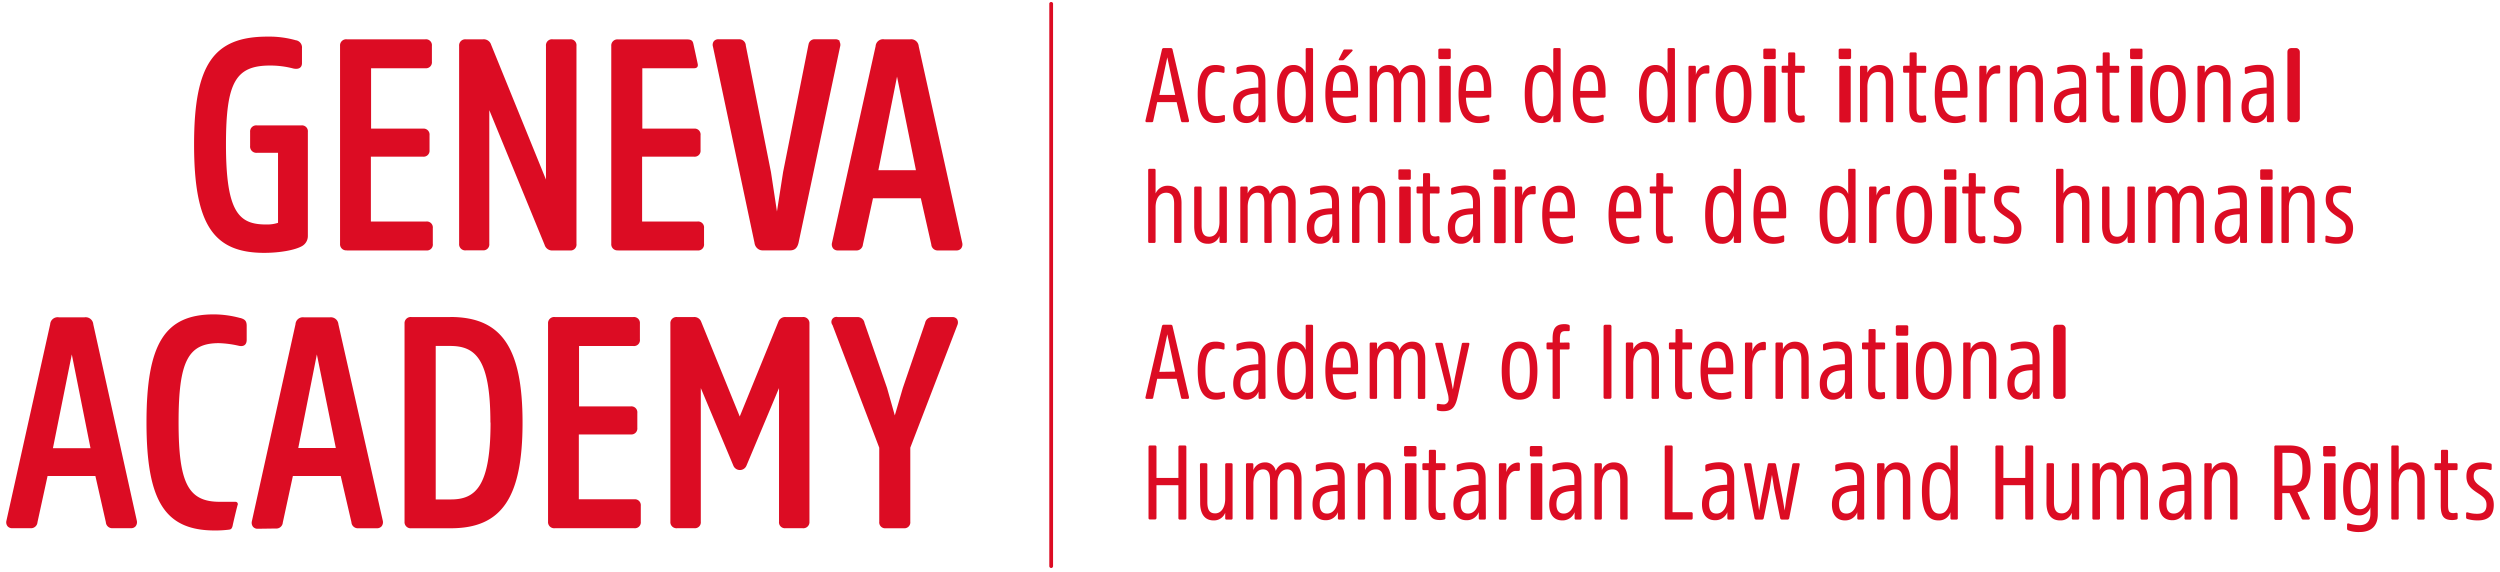
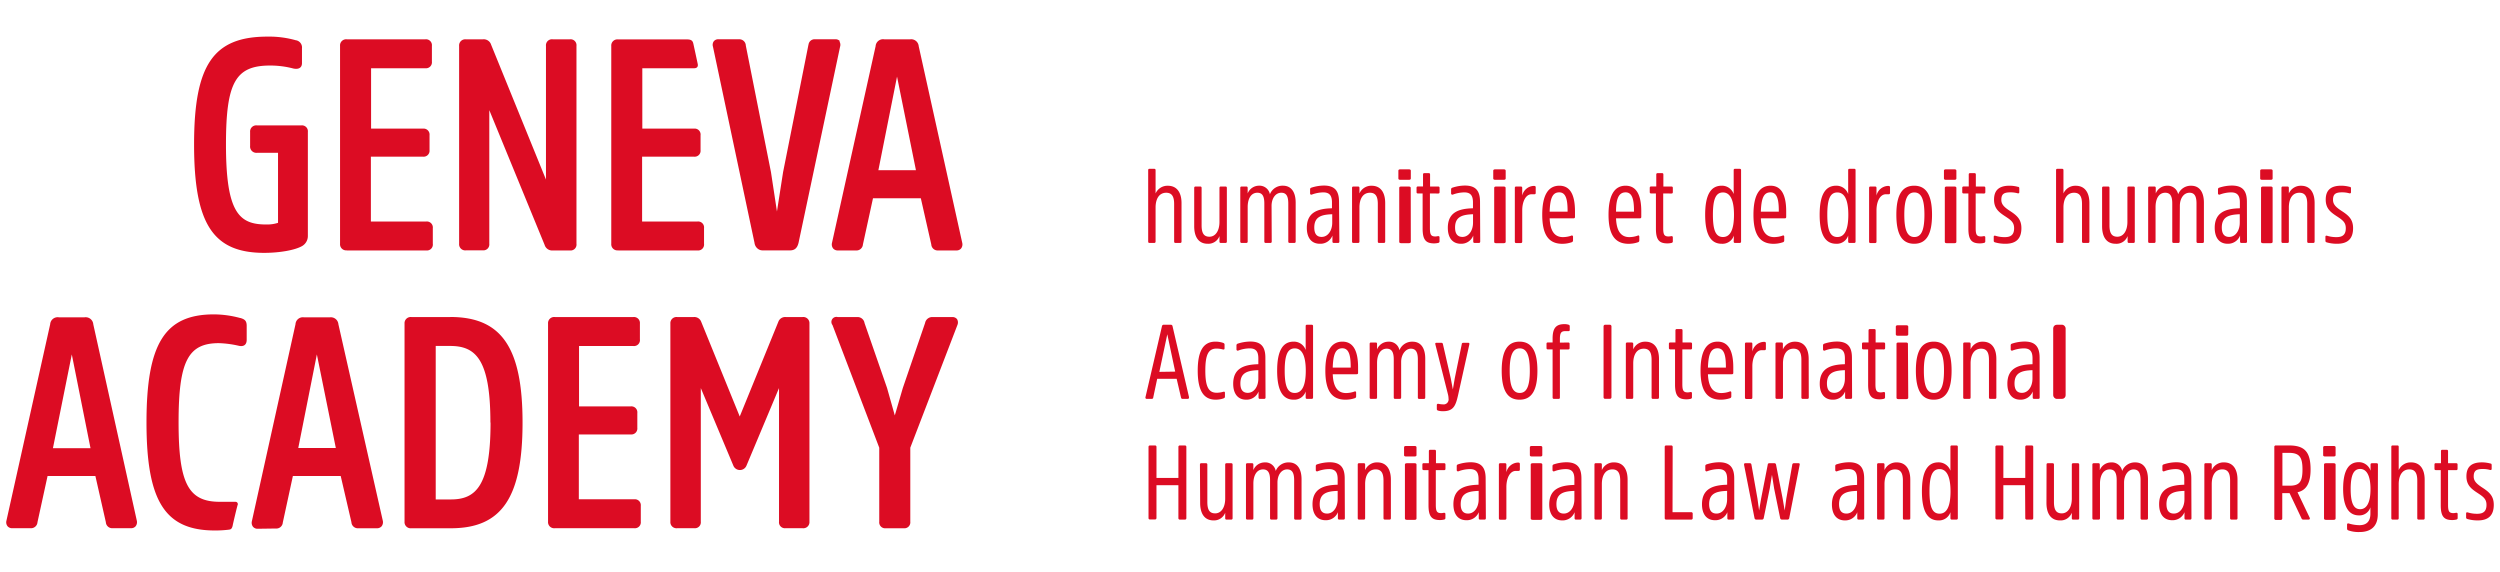
<svg xmlns="http://www.w3.org/2000/svg" width="201" height="46" viewBox="0 0 201 46">
  <g transform="translate(.5 .161)" fill="#DC0C23" fill-rule="nonzero">
-     <path d="M84.013 45.506a.154.154 0 0 1-.15-.154V.18a.154.154 0 1 1 .303 0v45.173a.154.154 0 0 1-.153.154M93.606 3.705a.146.146 0 0 1 .17.134l1.322 5.69c0 .085-.024.137-.11.137h-.404c-.085 0-.117-.044-.133-.121l-.348-1.492h-1.565l-.316 1.492c0 .077-.048.121-.133.121h-.384c-.085 0-.126-.052-.11-.137l1.323-5.69a.146.146 0 0 1 .17-.134h.518zm.38 3.77-.635-3.026-.64 3.025h1.275zM97.221 5.064c.205-.001.408.03.603.093.093.032.13.069.13.154v.295c0 .077-.053.109-.138.085a1.93 1.93 0 0 0-.51-.069c-.663 0-.898.518-.898 1.775 0 1.258.247 1.776.914 1.776a1.97 1.97 0 0 0 .53-.077c.085-.024.133 0 .133.085v.3c0 .08-.032.116-.125.149-.2.068-.411.102-.623.1-.982 0-1.44-.751-1.44-2.333 0-1.58.45-2.333 1.424-2.333M101.25 9.545c0 .085-.037.121-.122.121h-.324c-.085 0-.117-.036-.117-.121v-.473c-.157.41-.557.674-.995.659-.667 0-1.043-.481-1.043-1.282 0-1.238.865-1.545 2.022-1.57v-.468c0-.542-.186-.81-.696-.81-.317.005-.63.065-.926.179a.101.101 0 0 1-.137-.093v-.324a.138.138 0 0 1 .1-.141 3.349 3.349 0 0 1 1.012-.17c.885 0 1.213.44 1.213 1.306l.012 3.187zm-.58-2.188c-.832.032-1.443.178-1.443 1.068 0 .469.17.756.595.756.51 0 .849-.518.849-1.145v-.679zM104.476 9.072a.963.963 0 0 1-.97.659c-.882 0-1.323-.752-1.323-2.334 0-1.58.441-2.333 1.323-2.333a.999.999 0 0 1 .97.671V3.822c0-.085.033-.117.118-.117h.356c.084 0 .12.032.12.117v5.723c0 .085-.036.121-.12.121h-.356c-.085 0-.118-.036-.118-.121v-.473zm-.877-3.466c-.575 0-.81.534-.81 1.791 0 1.258.231 1.792.81 1.792.578 0 .885-.57.885-1.792 0-1.22-.323-1.791-.885-1.791M108.4 9.072c.068-.029.133 0 .133.1v.288a.146.146 0 0 1-.118.154 2.346 2.346 0 0 1-.74.117c-1.136 0-1.617-.773-1.617-2.334 0-1.56.469-2.333 1.375-2.333s1.257.809 1.257 2.062v.441c0 .093-.04.118-.137.118h-1.9c.044 1.03.404 1.512 1.07 1.512.235-.002.468-.045.688-.125m-1.759-1.921h1.444v-.057c0-.91-.138-1.496-.671-1.496-.534 0-.74.465-.773 1.553m.833-3.236c.033-.068.057-.1.146-.1h.534a.077.077 0 0 1 .056.137l-.63.659a.174.174 0 0 1-.15.077h-.23c-.07 0-.094-.049-.07-.101l.344-.672zM112.152 9.545c0 .085-.032.121-.117.121h-.36c-.085 0-.117-.036-.117-.121v-3.05c0-.541-.138-.865-.562-.865-.51 0-.78.477-.78 1.149v2.766c0 .085-.033.121-.118.121h-.356c-.085 0-.121-.036-.121-.121V5.25c0-.085.036-.121.12-.121h.357c.085 0 .117.036.117.12v.438a.983.983 0 0 1 .918-.62.841.841 0 0 1 .882.688c.17-.429.593-.704 1.055-.687.696 0 1.02.558 1.02 1.359v3.122c0 .085-.037.121-.122.121h-.356c-.085 0-.117-.036-.117-.121V6.496c0-.542-.138-.866-.562-.866-.425 0-.78.477-.78 1.056v2.859zM116.14 4.473c0 .085-.055.118-.187.118h-.625c-.13 0-.187-.033-.187-.118v-.606c0-.085.056-.122.187-.122h.625c.132 0 .188.037.188.122v.606zm0 5.092c0 .085-.055.121-.187.121h-.55c-.13 0-.18-.036-.18-.12V5.25c0-.085.05-.121.18-.121h.55c.132 0 .188.036.188.12v4.316zM119.108 9.072a.097.097 0 0 1 .138.1v.288a.15.15 0 0 1-.122.154c-.238.08-.488.12-.74.12-1.136 0-1.617-.776-1.617-2.337 0-1.56.469-2.333 1.375-2.333s1.257.809 1.257 2.062v.441c0 .093-.04.122-.133.122h-1.905c.045 1.027.405 1.508 1.072 1.508.235-.002.467-.044.687-.125m-1.759-1.921h1.444v-.057c0-.91-.134-1.496-.671-1.496-.538 0-.736.465-.773 1.553M124.382 9.072a.958.958 0 0 1-.967.659c-.885 0-1.326-.752-1.326-2.334 0-1.58.44-2.333 1.326-2.333a.995.995 0 0 1 .967.671V3.822c0-.085.032-.117.117-.117h.36c.085 0 .117.032.117.117v5.723c0 .085-.032.121-.117.121h-.36c-.085 0-.117-.036-.117-.121v-.473zm-.874-3.466c-.578 0-.809.534-.809 1.791 0 1.258.231 1.792.81 1.792.578 0 .88-.57.88-1.792 0-1.22-.323-1.791-.88-1.791M128.297 9.072a.097.097 0 0 1 .137.1v.288a.15.15 0 0 1-.121.154c-.239.08-.489.12-.74.12-1.137 0-1.618-.776-1.618-2.337 0-1.56.47-2.333 1.38-2.333.909 0 1.253.809 1.253 2.062v.441c0 .093-.04.122-.134.122h-1.904c.044 1.027.404 1.508 1.071 1.508.235-.002.467-.044.688-.125m-1.76-1.921h1.444v-.057c0-.91-.133-1.496-.671-1.496s-.736.465-.772 1.553M133.57 9.072a.958.958 0 0 1-.966.659c-.886 0-1.327-.752-1.327-2.334 0-1.58.441-2.333 1.327-2.333a.995.995 0 0 1 .966.671V3.822c0-.085.033-.117.118-.117h.36c.084 0 .117.032.117.117v5.723c0 .085-.033.121-.118.121h-.36c-.084 0-.117-.036-.117-.121v-.473zm-.873-3.466c-.579 0-.81.534-.81 1.791 0 1.258.231 1.792.81 1.792.578 0 .881-.57.881-1.792 0-1.22-.323-1.791-.881-1.791M135.73 5.129c.085 0 .117.036.117.12v.612a.99.99 0 0 1 .934-.78c.101 0 .154.023.154.124v.433c0 .09-.045.113-.113.113h-.219c-.46 0-.756.567-.756 1.299v2.503c0 .085-.032.121-.117.121h-.36c-.085 0-.117-.036-.117-.121V5.25c0-.085.032-.121.117-.121h.36zM137.445 7.397c0-1.577.457-2.333 1.435-2.333.979 0 1.432.756 1.432 2.333 0 1.578-.457 2.334-1.432 2.334-.974 0-1.435-.752-1.435-2.334m2.256 0c0-1.257-.255-1.791-.809-1.791s-.808.534-.808 1.791c0 1.258.254 1.792.808 1.792s.81-.534.81-1.792M142.27 4.473c0 .085-.05.118-.183.118h-.633c-.133 0-.184-.033-.184-.118v-.606c0-.085.051-.122.184-.122h.633c.133 0 .183.037.183.122v.606zm0 5.092c0 .085-.05.121-.183.121h-.557c-.133 0-.19-.036-.19-.12V5.25c0-.085.057-.121.19-.121h.557c.133 0 .183.036.183.12v4.316zM143.822 5.687v2.77c0 .534.077.687.441.687.07-.002.141-.011.21-.028.077 0 .122.028.122.101v.308a.121.121 0 0 1-.101.137c-.11.026-.22.04-.332.04-.655 0-.926-.27-.926-1.188V5.687h-.372c-.085 0-.122-.033-.122-.118v-.323c0-.085.037-.121.122-.121h.404V4.17c0-.085.037-.117.122-.117h.327c.085 0 .121.032.121.117v.959h.643c.085 0 .122.036.122.12v.324c0 .085-.037.118-.122.118l-.659-.004zM148.329 4.473c0 .085-.057.118-.188.118h-.625c-.131 0-.187-.033-.187-.118v-.606c0-.085.056-.122.187-.122h.625c.131 0 .188.037.188.122v.606zm-.032 5.092c0 .085-.05.121-.181.121h-.55c-.131 0-.187-.036-.187-.12V5.25c0-.085.056-.121.187-.121h.55c.131 0 .181.036.181.12v4.316zM151.712 9.545c0 .085-.036.121-.12.121h-.357c-.085 0-.117-.036-.117-.121V6.532c0-.562-.154-.902-.631-.902-.558 0-.85.477-.85 1.19v2.725c0 .085-.032.121-.117.121h-.355c-.085 0-.122-.036-.122-.121V5.25c0-.085.037-.121.122-.121h.355c.085 0 .118.036.118.12v.438a1.04 1.04 0 0 1 .987-.62c.748 0 1.087.58 1.087 1.392v3.086zM153.589 5.687v2.77c0 .534.073.687.44.687.072-.002.142-.011.211-.028.077 0 .121.028.121.101v.308a.121.121 0 0 1-.1.137c-.11.026-.22.04-.332.04-.656 0-.926-.27-.926-1.188V5.687h-.377c-.085 0-.117-.033-.117-.118v-.323c0-.085.032-.121.117-.121h.405V4.17c0-.085.032-.117.117-.117h.332c.085 0 .121.032.121.117v.959h.643c.085 0 .121.036.121.12v.324c0 .085-.036.118-.12.118l-.656-.004zM157.395 9.072c.064-.029.133 0 .133.1v.288a.146.146 0 0 1-.117.154c-.239.08-.489.12-.74.12-1.137 0-1.618-.776-1.618-2.337 0-1.56.465-2.333 1.375-2.333.91 0 1.258.809 1.258 2.062v.441c0 .093-.045.122-.138.122h-1.9c.04 1.027.404 1.508 1.067 1.508.236-.002.47-.045.692-.125m-1.76-1.921h1.444v-.057c0-.91-.137-1.496-.671-1.496s-.74.465-.773 1.553M159.101 5.129c.085 0 .117.036.117.12v.612a.99.99 0 0 1 .947-.78c.1 0 .153.023.153.124v.433c0 .09-.044.113-.109.113h-.222c-.457 0-.756.567-.756 1.299v2.503c0 .085-.033.121-.118.121h-.36c-.085 0-.117-.036-.117-.121V5.25c0-.085.032-.121.117-.121h.348zM163.752 9.545c0 .085-.032.121-.117.121h-.356c-.085 0-.122-.036-.122-.121V6.532c0-.562-.15-.902-.626-.902-.563 0-.85.477-.85 1.19v2.725c0 .085-.032.121-.117.121h-.36c-.085 0-.117-.036-.117-.121V5.25c0-.085.032-.121.117-.121h.36c.085 0 .117.036.117.12v.438a1.04 1.04 0 0 1 .987-.62c.744 0 1.084.58 1.084 1.392v3.086zM167.234 9.545c0 .085-.032.121-.117.121h-.324c-.085 0-.117-.036-.117-.121v-.473a1.031 1.031 0 0 1-.995.659c-.671 0-1.043-.481-1.043-1.282 0-1.238.865-1.545 2.022-1.57v-.468c0-.542-.19-.81-.7-.81a2.67 2.67 0 0 0-.922.179.101.101 0 0 1-.137-.093v-.324a.133.133 0 0 1 .1-.141 3.349 3.349 0 0 1 1.012-.17c.881 0 1.213.44 1.213 1.306l.008 3.187zm-.574-2.188c-.833.032-1.444.178-1.444 1.068 0 .469.17.756.594.756.51 0 .85-.518.85-1.145v-.679zM169.11 5.687v2.77c0 .534.077.687.445.687a1.1 1.1 0 0 0 .21-.028c.078 0 .122.028.122.101v.308a.121.121 0 0 1-.105.137 1.46 1.46 0 0 1-.332.04c-.65 0-.922-.27-.922-1.188V5.687h-.376c-.085 0-.117-.033-.117-.118v-.323c0-.085.032-.121.117-.121h.404V4.17c0-.085.033-.117.118-.117h.331c.085 0 .118.032.118.117v.959h.647c.085 0 .117.036.117.12v.324c0 .085-.032.118-.117.118l-.66-.004zM171.757 4.473c0 .085-.051.118-.184.118h-.633c-.133 0-.183-.033-.183-.118v-.606c0-.085.05-.122.183-.122h.633c.133 0 .184.037.184.122v.606zm0 5.092c0 .085-.051.121-.184.121h-.557c-.133 0-.19-.036-.19-.12V5.25c0-.085.057-.121.19-.121h.557c.133 0 .184.036.184.12v4.316zM172.366 7.397c0-1.577.457-2.333 1.436-2.333.978 0 1.431.756 1.431 2.333 0 1.578-.457 2.334-1.431 2.334-.975 0-1.436-.752-1.436-2.334m2.257 0c0-1.257-.255-1.791-.81-1.791-.553 0-.808.534-.808 1.791 0 1.258.255 1.792.809 1.792s.809-.534.809-1.792M178.837 9.545c0 .085-.037.121-.122.121h-.351c-.085 0-.118-.036-.118-.121V6.532c0-.562-.153-.902-.63-.902-.559 0-.85.477-.85 1.19v2.725c0 .085-.032.121-.117.121h-.356c-.085 0-.117-.036-.117-.121V5.25c0-.085.032-.121.117-.121h.356c.085 0 .117.036.117.12v.438c.173-.388.563-.633.987-.62.748 0 1.088.58 1.088 1.392l-.004 3.086zM182.319 9.545c0 .085-.037.121-.122.121h-.319c-.085 0-.121-.036-.121-.121v-.473a1.02 1.02 0 0 1-.991.659c-.671 0-1.048-.481-1.048-1.282 0-1.238.866-1.545 2.023-1.57v-.468c0-.542-.187-.81-.696-.81-.317.005-.63.065-.926.179a.101.101 0 0 1-.138-.093v-.324a.138.138 0 0 1 .105-.141 3.3 3.3 0 0 1 1.007-.17c.886 0 1.214.44 1.214 1.306l.012 3.187zm-.578-2.188c-.834.032-1.444.178-1.444 1.068 0 .469.17.756.594.756.51 0 .85-.518.85-1.145v-.679z" />
-     <rect x="183.407" y="3.705" width="1" height="5.961" rx=".29" />
    <path d="M94.495 19.25c0 .086-.032.122-.117.122h-.356c-.089 0-.121-.036-.121-.121v-3.013c0-.562-.162-.902-.635-.902-.562 0-.857.477-.857 1.19v2.725c0 .085-.037.121-.122.121h-.356c-.085 0-.117-.036-.117-.121v-5.723c0-.085.032-.117.117-.117h.356c.085 0 .122.032.122.117v1.865c.173-.39.565-.634.99-.619.749 0 1.096.578 1.096 1.391v3.086zM95.514 14.956c0-.085.037-.121.122-.121h.356c.085 0 .117.036.117.121v2.997c0 .562.137.918.627.918s.809-.477.809-1.19v-2.725c0-.085.032-.121.117-.121h.36c.085 0 .117.036.117.121v4.295c0 .085-.032.121-.117.121h-.36c-.085 0-.117-.036-.117-.121v-.433a.95.95 0 0 1-.943.619c-.764 0-1.088-.59-1.088-1.407v-3.074zM101.747 19.25c0 .086-.033.122-.118.122h-.356c-.085 0-.121-.036-.121-.121V16.2c0-.541-.133-.865-.558-.865-.51 0-.78.477-.78 1.149v2.766c0 .085-.037.121-.122.121h-.356c-.085 0-.117-.036-.117-.121v-4.295c0-.085.032-.121.117-.121h.356c.085 0 .121.036.121.121v.437a.979.979 0 0 1 .902-.623.85.85 0 0 1 .886.687c.17-.428.59-.704 1.051-.687.696 0 1.02.558 1.02 1.359v3.122c0 .085-.033.121-.118.121h-.356c-.085 0-.12-.036-.12-.121V16.2c0-.541-.134-.865-.559-.865-.485 0-.785.477-.785 1.056l.013 2.859zM107.186 19.25c0 .086-.032.122-.117.122h-.324c-.085 0-.117-.036-.117-.121v-.473c-.16.416-.57.682-1.015.659-.672 0-1.044-.481-1.044-1.282 0-1.238.866-1.545 2.022-1.57v-.468c0-.542-.19-.81-.7-.81-.316.006-.63.066-.925.179a.097.097 0 0 1-.134-.093v-.324a.133.133 0 0 1 .101-.141 3.349 3.349 0 0 1 1.011-.17c.882 0 1.214.44 1.214 1.306l.028 3.187zm-.574-2.187c-.833.032-1.444.178-1.444 1.068 0 .469.17.756.594.756.51 0 .85-.518.85-1.145v-.679zM110.87 19.25c0 .086-.036.122-.121.122h-.356c-.085 0-.117-.036-.117-.121v-3.013c0-.562-.154-.902-.627-.902-.562 0-.85.477-.85 1.19v2.725c0 .085-.036.121-.12.121h-.357c-.085 0-.117-.036-.117-.121v-4.295c0-.085.032-.121.117-.121h.356c.085 0 .122.036.122.121v.437c.169-.389.559-.634.982-.619.749 0 1.088.578 1.088 1.391v3.086zM112.93 14.18c0 .084-.05.117-.184.117h-.633c-.133 0-.183-.033-.183-.118v-.606c0-.085.05-.121.183-.121h.633c.133 0 .184.036.184.12v.607zm0 5.091c0 .085-.057.121-.19.121h-.557c-.133 0-.184-.036-.184-.12v-4.316c0-.085.051-.121.184-.121h.55c.133 0 .19.036.19.121l.007 4.315zM114.465 15.393v2.77c0 .534.077.688.445.688a1.1 1.1 0 0 0 .21-.029c.077 0 .118.029.118.101v.308a.121.121 0 0 1-.101.137 1.46 1.46 0 0 1-.332.04c-.65 0-.926-.27-.926-1.188v-2.827h-.372c-.085 0-.117-.033-.117-.118v-.323c0-.085.032-.121.117-.121h.404v-.955c0-.085.033-.117.118-.117h.331c.085 0 .118.032.118.117v.959h.647c.085 0 .117.036.117.121v.324c0 .084-.032.117-.117.117l-.66-.004zM118.51 19.25c0 .086-.037.122-.122.122h-.32c-.084 0-.12-.036-.12-.121v-.473a1.02 1.02 0 0 1-.995.659c-.672 0-1.048-.481-1.048-1.282 0-1.238.866-1.545 2.022-1.57v-.468c0-.542-.186-.81-.695-.81-.317.005-.63.065-.926.179a.101.101 0 0 1-.138-.093v-.324a.138.138 0 0 1 .105-.141 3.3 3.3 0 0 1 1.007-.17c.886 0 1.214.44 1.214 1.306l.016 3.187zm-.579-2.187c-.833.032-1.443.178-1.443 1.068 0 .469.17.756.594.756.51 0 .85-.518.85-1.145v-.679zM120.557 14.18c0 .084-.056.117-.187.117h-.625c-.132 0-.188-.033-.188-.118v-.606c0-.085.056-.121.188-.121h.625c.13 0 .187.036.187.12v.607zm0 5.091c0 .085-.056.121-.187.121h-.557c-.13 0-.18-.036-.18-.12v-4.316c0-.085.05-.121.18-.121h.55c.132 0 .188.036.188.121l.006 4.315zM121.765 14.835c.085 0 .122.036.122.121v.61a.99.99 0 0 1 .934-.78c.1 0 .15.024.15.125v.433c0 .09-.041.113-.11.113h-.222c-.457 0-.752.567-.752 1.299v2.503c0 .085-.037.121-.122.121h-.356c-.085 0-.117-.036-.117-.121v-4.303c0-.085.032-.121.117-.121h.356zM125.834 18.778a.097.097 0 0 1 .137.1v.288a.15.15 0 0 1-.121.154c-.237.08-.486.12-.736.121-1.14 0-1.618-.777-1.618-2.338 0-1.56.47-2.333 1.38-2.333.91 0 1.253.809 1.253 2.062v.441c0 .093-.04.122-.134.122h-1.904c.044 1.027.404 1.508 1.071 1.508.235-.002.468-.044.688-.125m-1.76-1.921h1.444V16.8c0-.91-.133-1.496-.67-1.496-.539 0-.737.465-.773 1.553M131.168 18.778c.069-.029.133 0 .133.1v.288a.146.146 0 0 1-.117.154c-.238.08-.488.12-.74.121-1.136 0-1.618-.777-1.618-2.338 0-1.56.47-2.333 1.375-2.333.906 0 1.258.809 1.258 2.062v.441c0 .093-.04.122-.137.122h-1.893c.04 1.027.404 1.508 1.072 1.508.234-.002.467-.045.687-.125m-1.759-1.921h1.444V16.8c0-.91-.138-1.496-.672-1.496-.533 0-.772.465-.772 1.553M133.222 15.393v2.77c0 .534.077.688.441.688.072-.003.144-.013.215-.029.076 0 .117.029.117.101v.308a.121.121 0 0 1-.101.137c-.109.026-.22.04-.332.04-.655 0-.926-.27-.926-1.188v-2.827h-.376c-.085 0-.121-.033-.121-.118v-.323c0-.085.036-.121.12-.121h.405v-.955c0-.085.037-.117.122-.117h.331c.085 0 .118.032.118.117v.959h.643c.085 0 .117.036.117.121v.324c0 .084-.032.117-.117.117l-.656-.004zM138.905 18.778a.963.963 0 0 1-.983.659c-.886 0-1.327-.752-1.327-2.334 0-1.58.441-2.333 1.327-2.333a.995.995 0 0 1 .966.671v-1.913c0-.085.033-.117.118-.117h.355c.085 0 .122.032.122.117v5.723c0 .085-.037.121-.122.121h-.355c-.085 0-.118-.036-.118-.121l.017-.473zm-.878-3.466c-.574 0-.809.534-.809 1.791 0 1.258.23 1.792.809 1.792.578 0 .886-.57.886-1.792 0-1.22-.324-1.791-.886-1.791M142.82 18.778c.068-.029.133 0 .133.1v.288a.146.146 0 0 1-.118.154c-.238.08-.488.12-.74.121-1.136 0-1.617-.777-1.617-2.338 0-1.56.469-2.333 1.375-2.333s1.257.809 1.257 2.062v.441c0 .093-.04.122-.133.122h-1.905c.045 1.027.405 1.508 1.072 1.508.235-.002.467-.044.687-.125m-1.759-1.921h1.444V16.8c0-.91-.133-1.496-.671-1.496s-.736.465-.773 1.553M148.093 18.778a.958.958 0 0 1-.967.659c-.885 0-1.326-.752-1.326-2.334 0-1.58.44-2.333 1.326-2.333a.995.995 0 0 1 .967.671v-1.913c0-.085.032-.117.117-.117h.36c.085 0 .117.032.117.117v5.723c0 .085-.032.121-.117.121h-.36c-.085 0-.117-.036-.117-.121v-.473zm-.87-3.466c-.578 0-.808.534-.808 1.791 0 1.258.23 1.792.808 1.792.579 0 .882-.57.882-1.792 0-1.22-.324-1.791-.882-1.791M150.248 14.835c.085 0 .122.036.122.121v.61a.99.99 0 0 1 .934-.78c.101 0 .154.024.154.125v.433c0 .09-.045.113-.114.113h-.218c-.461 0-.756.567-.756 1.299v2.503c0 .085-.037.121-.122.121h-.355c-.085 0-.118-.036-.118-.121v-4.303c0-.085.033-.121.118-.121h.355zM151.967 17.103c0-1.577.457-2.333 1.432-2.333.975 0 1.436.756 1.436 2.333 0 1.578-.457 2.334-1.436 2.334-.979 0-1.432-.752-1.432-2.334m2.257 0c0-1.257-.255-1.791-.809-1.791s-.809.534-.809 1.791c0 1.258.255 1.792.809 1.792s.809-.534.809-1.792M156.793 14.18c0 .084-.05.117-.184.117h-.632c-.133 0-.184-.033-.184-.118v-.606c0-.085.05-.121.184-.121h.632c.133 0 .184.036.184.12v.607zm0 5.091c0 .085-.05.121-.184.121h-.563c-.133 0-.183-.036-.183-.12v-4.316c0-.085.05-.121.183-.121h.563c.133 0 .184.036.184.121v4.315zM158.345 15.393v2.77c0 .534.077.688.44.688.072-.003.142-.012.211-.029.077 0 .121.029.121.101v.308a.121.121 0 0 1-.1.137c-.11.026-.22.04-.332.04-.656 0-.927-.27-.927-1.188v-2.827h-.376c-.085 0-.117-.033-.117-.118v-.323c0-.085.032-.121.117-.121h.405v-.955c0-.085.032-.117.117-.117h.332c.085 0 .121.032.121.117v.959H159c.085 0 .121.036.121.121v.324c0 .084-.036.117-.12.117l-.656-.004zM160.74 19.437a2.928 2.928 0 0 1-.834-.11c-.077-.024-.11-.06-.11-.133v-.315c0-.077.05-.11.134-.085.249.078.508.115.769.11.505 0 .736-.227.736-.713 0-.485-.263-.663-.757-.986-.493-.324-.857-.627-.857-1.315 0-.756.404-1.12 1.242-1.12.232 0 .463.032.687.093.077 0 .101.048.101.133v.292c0 .085-.052.109-.125.093a2.12 2.12 0 0 0-.599-.077c-.51 0-.72.137-.72.602 0 .372.239.595.696.894.562.364.918.676.918 1.383 0 .85-.433 1.254-1.282 1.254M167.489 19.25c0 .086-.033.122-.117.122h-.356c-.085 0-.122-.036-.122-.121v-3.013c0-.562-.161-.902-.635-.902-.562 0-.857.477-.857 1.19v2.725c0 .085-.036.121-.121.121h-.356c-.085 0-.117-.036-.117-.121v-5.723c0-.085.032-.117.117-.117h.356c.085 0 .121.032.121.117v1.865c.173-.39.565-.634.99-.619.749 0 1.097.578 1.097 1.391v3.086zM168.508 14.956c0-.085.036-.121.121-.121h.356c.085 0 .117.036.117.121v2.997c0 .562.138.918.631.918.494 0 .81-.477.81-1.19v-2.725c0-.085.036-.121.12-.121h.356c.085 0 .118.036.118.121v4.295c0 .085-.033.121-.118.121h-.34c-.084 0-.12-.036-.12-.121v-.433a.95.95 0 0 1-.963.619c-.765 0-1.088-.59-1.088-1.407v-3.074zM174.744 19.25c0 .086-.036.122-.121.122h-.356c-.085 0-.117-.036-.117-.121V16.2c0-.541-.138-.865-.563-.865-.51 0-.78.477-.78 1.149v2.766c0 .085-.036.121-.121.121h-.356c-.085 0-.118-.036-.118-.121v-4.295c0-.085.033-.121.118-.121h.372c.085 0 .121.036.121.121v.437a.979.979 0 0 1 .914-.619.845.845 0 0 1 .886.688c.17-.43.59-.705 1.051-.688.7 0 1.02.558 1.02 1.359v3.122c0 .085-.033.121-.118.121h-.356c-.085 0-.121-.036-.121-.121v-3.053c0-.542-.134-.866-.558-.866-.486 0-.78.477-.78 1.056l-.017 2.859zM180.16 19.25c0 .086-.033.122-.118.122h-.324c-.085 0-.117-.036-.117-.121v-.473a1.031 1.031 0 0 1-.995.659c-.671 0-1.043-.481-1.043-1.282 0-1.238.865-1.545 2.022-1.57v-.468c0-.542-.19-.81-.7-.81a2.67 2.67 0 0 0-.922.179.101.101 0 0 1-.137-.093v-.324a.133.133 0 0 1 .1-.141 3.349 3.349 0 0 1 1.012-.17c.882 0 1.213.44 1.213 1.306l.008 3.187zm-.583-2.187c-.833.032-1.444.178-1.444 1.068 0 .469.17.756.595.756.51 0 .849-.518.849-1.145v-.679zM182.219 14.18c0 .084-.05.117-.184.117h-.633c-.133 0-.183-.033-.183-.118v-.606c0-.085.05-.121.183-.121h.633c.133 0 .184.036.184.12v.607zm0 5.091c0 .085-.05.121-.184.121h-.557c-.133 0-.19-.036-.19-.12v-4.316c0-.085.057-.121.19-.121h.557c.133 0 .184.036.184.121v4.315zM185.595 19.25c0 .086-.033.122-.118.122h-.356c-.084 0-.12-.036-.12-.121v-3.013c0-.562-.15-.902-.628-.902-.562 0-.849.477-.849 1.19v2.725c0 .085-.032.121-.117.121h-.36c-.085 0-.118-.036-.118-.121v-4.295c0-.085.033-.121.118-.121h.36c.085 0 .117.036.117.121v.437a1.04 1.04 0 0 1 .987-.619c.744 0 1.084.578 1.084 1.391v3.086zM187.406 19.437a2.904 2.904 0 0 1-.833-.11c-.077-.024-.109-.06-.109-.133v-.315c0-.077.049-.11.134-.085.247.077.505.114.764.11.51 0 .74-.227.74-.713 0-.485-.263-.663-.756-.986-.494-.324-.858-.627-.858-1.315 0-.756.405-1.12 1.242-1.12.232 0 .463.032.687.093.077 0 .102.048.102.133v.292c0 .085-.053.109-.13.093a2.083 2.083 0 0 0-.594-.077c-.51 0-.72.137-.72.602 0 .372.238.595.695.894.563.364.918.676.918 1.383 0 .85-.432 1.254-1.282 1.254M93.606 25.948a.146.146 0 0 1 .17.134l1.322 5.69c0 .085-.024.137-.11.137h-.404c-.085 0-.117-.044-.133-.121l-.348-1.492h-1.565l-.316 1.492c0 .077-.048.121-.133.121h-.384c-.085 0-.126-.052-.11-.137l1.323-5.69a.146.146 0 0 1 .17-.134h.518zm.38 3.77-.635-3.002-.64 3.021 1.275-.02zM97.221 27.307c.205-.001.408.03.603.093.093.032.13.069.13.154v.295c0 .077-.053.109-.138.085a1.93 1.93 0 0 0-.51-.069c-.663 0-.898.518-.898 1.775 0 1.258.247 1.776.914 1.776a1.97 1.97 0 0 0 .53-.077c.085-.024.133 0 .133.085v.3c0 .08-.032.116-.125.149-.2.068-.411.102-.623.1-.982 0-1.44-.751-1.44-2.333 0-1.58.45-2.333 1.424-2.333M101.25 31.788c0 .085-.037.121-.122.121h-.324c-.085 0-.117-.036-.117-.121v-.473c-.157.41-.557.674-.995.659-.667 0-1.043-.481-1.043-1.282 0-1.238.865-1.545 2.022-1.57v-.464c0-.546-.186-.81-.696-.81-.317.005-.63.065-.926.179a.101.101 0 0 1-.137-.093v-.324a.138.138 0 0 1 .1-.141 3.349 3.349 0 0 1 1.012-.17c.885 0 1.213.44 1.213 1.306l.012 3.183zm-.58-2.188c-.832.032-1.443.178-1.443 1.068 0 .469.17.756.595.756.51 0 .849-.518.849-1.145V29.6zM104.476 31.315a.963.963 0 0 1-.97.659c-.882 0-1.323-.752-1.323-2.334 0-1.58.441-2.333 1.323-2.333a.999.999 0 0 1 .97.671v-1.913c0-.085.033-.117.118-.117h.356c.084 0 .12.032.12.117v5.723c0 .085-.036.121-.12.121h-.356c-.085 0-.118-.036-.118-.121v-.473zm-.877-3.466c-.575 0-.81.534-.81 1.791 0 1.258.231 1.792.81 1.792.578 0 .885-.57.885-1.792 0-1.22-.323-1.791-.885-1.791M108.4 31.315c.068-.029.133 0 .133.1v.288a.146.146 0 0 1-.118.154 2.346 2.346 0 0 1-.74.117c-1.136 0-1.617-.773-1.617-2.334 0-1.56.469-2.333 1.375-2.333s1.257.809 1.257 2.062v.441c0 .093-.04.118-.137.118h-1.9c.04 1.03.404 1.512 1.07 1.512.235-.002.468-.045.688-.125m-1.759-1.921h1.444v-.057c0-.91-.138-1.496-.671-1.496-.534 0-.74.465-.773 1.553M112.152 31.788c0 .085-.032.121-.117.121h-.36c-.085 0-.117-.036-.117-.121v-3.05c0-.541-.138-.865-.562-.865-.51 0-.78.477-.78 1.149v2.766c0 .085-.033.121-.118.121h-.356c-.085 0-.121-.036-.121-.121v-4.295c0-.085.036-.117.12-.117h.357c.085 0 .117.032.117.117v.437a.983.983 0 0 1 .918-.619.841.841 0 0 1 .882.687c.17-.429.593-.704 1.055-.687.696 0 1.02.558 1.02 1.359v3.122c0 .085-.037.121-.122.121h-.356c-.085 0-.117-.036-.117-.121v-3.053c0-.542-.138-.866-.562-.866-.425 0-.78.477-.78 1.056v2.859zM116.738 31.57c-.194.857-.356 1.33-1.213 1.33a1.355 1.355 0 0 1-.404-.049.13.13 0 0 1-.101-.137v-.295a.101.101 0 0 1 .125-.113c.116.025.233.04.352.044a.404.404 0 0 0 .465-.477 1.363 1.363 0 0 0-.04-.304l-1.02-4.044c-.02-.085 0-.125.093-.125h.38a.125.125 0 0 1 .138.117l.627 2.734.17.902.153-.902.562-2.734c0-.077.049-.117.134-.117h.384c.077 0 .11.04.093.125l-.898 4.044zM120.237 29.64c0-1.577.46-2.333 1.435-2.333.975 0 1.436.756 1.436 2.333 0 1.578-.457 2.334-1.436 2.334-.978 0-1.435-.752-1.435-2.334m2.26 0c0-1.257-.255-1.791-.809-1.791s-.808.534-.808 1.791c0 1.258.254 1.792.808 1.792s.81-.534.81-1.792M125.579 27.376c.085 0 .117.032.117.117v.323c0 .085-.032.118-.117.118h-.663v3.854c0 .085-.025.121-.11.121h-.355c-.085 0-.122-.036-.122-.121V27.93h-.372c-.085 0-.117-.033-.117-.118v-.323c0-.085.032-.117.117-.117h.372v-.316c0-.841.283-1.156.947-1.156.12-.004.24.014.355.052.051.02.083.071.077.125v.275c0 .085-.028.11-.121.11h-.23c-.328 0-.441.125-.441.635v.29l.663-.011zM128.551 25.948h.38a.13.13 0 0 1 .13.13v5.702c0 .069-.056.125-.125.125h-.385a.125.125 0 0 1-.125-.125v-5.707a.13.13 0 0 1 .125-.125zM132.883 31.788c0 .085-.037.121-.122.121h-.356c-.084 0-.117-.036-.117-.121v-3.013c0-.562-.153-.902-.627-.902-.562 0-.849.477-.849 1.19v2.725c0 .085-.036.121-.121.121h-.356c-.085 0-.117-.036-.117-.121v-4.295c0-.085.032-.117.117-.117h.356c.085 0 .121.032.121.117v.437c.17-.389.56-.634.983-.619.748 0 1.088.574 1.088 1.391v3.086zM134.76 27.93v2.77c0 .534.076.688.44.688.072-.003.144-.013.214-.029a.093.093 0 0 1 .118.105v.304a.121.121 0 0 1-.101.137c-.11.026-.22.04-.332.04-.655 0-.926-.27-.926-1.188V27.93h-.372c-.085 0-.122-.033-.122-.118v-.323c0-.085.037-.117.122-.117h.404v-.959c0-.085.037-.117.121-.117h.332c.085 0 .117.032.117.117v.963h.647c.085 0 .118.032.118.117v.323c0 .085-.033.118-.118.118l-.663-.004zM138.565 31.315c.069-.029.133 0 .133.1v.288a.146.146 0 0 1-.117.154 2.326 2.326 0 0 1-.74.117c-1.137 0-1.618-.773-1.618-2.334 0-1.56.47-2.333 1.375-2.333.906 0 1.258.809 1.258 2.062v.441c0 .093-.04.118-.133.118h-1.905c.044 1.03.404 1.512 1.071 1.512.235-.002.468-.044.688-.125m-1.76-1.921h1.444v-.057c0-.91-.133-1.496-.67-1.496-.539 0-.737.465-.773 1.553M140.271 27.376c.085 0 .118.032.118.117v.61a.995.995 0 0 1 .934-.78c.105 0 .154.024.154.125v.433c0 .085-.04.113-.11.113h-.222c-.457 0-.756.567-.756 1.299v2.503c0 .085-.033.121-.118.121h-.355c-.085 0-.122-.036-.122-.121v-4.303c0-.085.037-.117.122-.117h.355zM144.926 31.788c0 .085-.036.121-.121.121h-.356c-.085 0-.117-.036-.117-.121v-3.013c0-.562-.154-.902-.631-.902-.558 0-.85.477-.85 1.19v2.725c0 .085-.032.121-.117.121h-.364c-.085 0-.121-.036-.121-.121v-4.295c0-.085.036-.117.121-.117h.356c.085 0 .118.032.118.117v.437a1.04 1.04 0 0 1 .986-.619c.748 0 1.088.574 1.088 1.391l.008 3.086zM148.408 31.788c0 .085-.036.121-.121.121h-.324c-.084 0-.117-.036-.117-.121v-.473c-.157.41-.556.674-.995.659-.667 0-1.043-.481-1.043-1.282 0-1.238.865-1.545 2.022-1.57v-.464c0-.546-.186-.81-.696-.81-.316.005-.63.065-.926.179a.101.101 0 0 1-.137-.093v-.324a.138.138 0 0 1 .105-.141 3.3 3.3 0 0 1 1.007-.17c.886 0 1.213.44 1.213 1.306l.012 3.183zm-.578-2.188c-.833.032-1.444.178-1.444 1.068 0 .469.17.756.595.756.51 0 .849-.518.849-1.145V29.6zM150.285 27.93v2.77c0 .534.077.688.44.688.073-.003.145-.013.215-.029a.093.093 0 0 1 .117.105v.304a.121.121 0 0 1-.1.137c-.11.026-.22.04-.332.04-.656 0-.927-.27-.927-1.188V27.93h-.372c-.085 0-.121-.033-.121-.118v-.323c0-.085.036-.117.121-.117h.405v-.959c0-.085.036-.117.121-.117h.328c.089 0 .121.032.121.117v.963h.643c.085 0 .121.032.121.117v.323c0 .085-.036.118-.121.118l-.66-.004zM152.923 26.716c0 .085-.057.118-.188.118h-.625c-.131 0-.187-.033-.187-.118v-.606c0-.085.056-.121.187-.121h.625c.131 0 .188.036.188.12v.607zm0 5.092c0 .085-.057.121-.188.121h-.575c-.131 0-.181-.036-.181-.12v-4.316c0-.085.05-.117.181-.117h.55c.131 0 .188.032.188.117l.025 4.315zM153.536 29.64c0-1.577.457-2.333 1.436-2.333.979 0 1.436.756 1.436 2.333 0 1.578-.461 2.334-1.436 2.334-.975 0-1.436-.752-1.436-2.334m2.261 0c0-1.257-.255-1.791-.809-1.791s-.809.534-.809 1.791c0 1.258.255 1.792.81 1.792.553 0 .808-.534.808-1.792M160.007 31.788c0 .085-.032.121-.117.121h-.356c-.085 0-.121-.036-.121-.121v-3.013c0-.562-.154-.902-.627-.902-.562 0-.85.477-.85 1.19v2.725c0 .085-.032.121-.117.121h-.36c-.085 0-.117-.036-.117-.121v-4.295c0-.085.032-.117.117-.117h.36c.085 0 .117.032.117.117v.437c.17-.389.56-.634.983-.619.748 0 1.088.574 1.088 1.391v3.086zM163.49 31.788c0 .085-.033.121-.118.121h-.324c-.085 0-.117-.036-.117-.121v-.473a1.031 1.031 0 0 1-.995.659c-.671 0-1.043-.481-1.043-1.282 0-1.238.865-1.545 2.022-1.57v-.464c0-.546-.186-.81-.696-.81-.316.006-.63.066-.926.179a.101.101 0 0 1-.133-.093v-.324a.133.133 0 0 1 .1-.141 3.328 3.328 0 0 1 1.012-.17c.881 0 1.213.44 1.213 1.306l.004 3.183zm-.58-2.188c-.828.032-1.443.178-1.443 1.068 0 .469.17.756.595.756.51 0 .849-.518.849-1.145V29.6z" />
    <rect x="164.577" y="25.948" width="1" height="5.961" rx=".29" />
    <path d="M94.245 38.849H92.48v2.625a.117.117 0 0 1-.13.13h-.38a.113.113 0 0 1-.129-.13v-5.695c0-.084.04-.125.13-.125h.38a.113.113 0 0 1 .13.125v2.488h1.763v-2.488a.113.113 0 0 1 .129-.125h.38a.113.113 0 0 1 .13.125v5.707a.117.117 0 0 1-.13.13h-.38a.117.117 0 0 1-.13-.13v-2.637zM95.975 37.199c0-.085.033-.117.118-.117h.356c.085 0 .121.032.121.117v2.997c0 .562.133.918.627.918.493 0 .809-.477.809-1.19V37.2c0-.085.032-.117.117-.117h.356c.085 0 .121.032.121.117v4.295c0 .085-.036.121-.121.121h-.356c-.085 0-.117-.036-.117-.121v-.433a.958.958 0 0 1-.93.619c-.765 0-1.084-.59-1.084-1.407l-.017-3.074zM102.208 41.494c0 .085-.037.121-.122.121h-.356c-.085 0-.117-.036-.117-.121v-3.05c0-.541-.137-.865-.562-.865-.51 0-.78.477-.78 1.149v2.766c0 .085-.033.121-.118.121h-.356c-.085 0-.121-.036-.121-.121v-4.295c0-.085.036-.117.121-.117h.356c.085 0 .117.032.117.117v.437a.983.983 0 0 1 .918-.619.841.841 0 0 1 .882.688c.17-.43.594-.705 1.056-.688.695 0 1.019.558 1.019 1.359v3.122c0 .085-.037.121-.122.121h-.355c-.085 0-.118-.036-.118-.121v-3.053c0-.542-.137-.866-.562-.866-.485 0-.78.477-.78 1.056v2.859zM107.627 41.494c0 .085-.037.121-.122.121h-.319c-.085 0-.121-.036-.121-.121v-.473a1.02 1.02 0 0 1-.991.643c-.672 0-1.048-.481-1.048-1.282 0-1.238.866-1.545 2.022-1.57v-.448c0-.546-.186-.81-.695-.81-.317.005-.63.065-.926.179a.101.101 0 0 1-.138-.093v-.324a.138.138 0 0 1 .101-.141 3.349 3.349 0 0 1 1.011-.17c.886 0 1.214.44 1.214 1.306l.012 3.183zm-.579-2.188c-.833.032-1.443.178-1.443 1.068 0 .469.17.756.594.756.51 0 .85-.518.85-1.145v-.679zM111.327 41.494c0 .085-.032.121-.117.121h-.356c-.085 0-.121-.036-.121-.121V38.48c0-.562-.154-.902-.627-.902-.562 0-.85.477-.85 1.19v2.725c0 .085-.032.121-.117.121h-.36c-.085 0-.117-.036-.117-.121v-4.295c0-.085.032-.117.117-.117h.36c.085 0 .118.032.118.117v.437c.169-.389.559-.634.982-.619.748 0 1.088.574 1.088 1.391v3.086zM113.387 36.423c0 .084-.05.117-.184.117h-.633c-.133 0-.183-.033-.183-.117v-.607c0-.085.05-.121.183-.121h.633c.133 0 .184.036.184.12v.608zm0 5.091c0 .085-.05.121-.184.121h-.557c-.133 0-.19-.036-.19-.12v-4.316c0-.085.057-.117.19-.117h.557c.133 0 .184.032.184.117v4.315zM114.939 37.636v2.77c0 .534.077.688.44.688.071-.003.142-.012.21-.029.078 0 .122.029.122.105v.304a.121.121 0 0 1-.101.137c-.109.026-.22.04-.332.04-.655 0-.926-.27-.926-1.188v-2.827h-.376c-.085 0-.117-.033-.117-.118v-.323c0-.085.032-.117.117-.117h.405v-.959c0-.085.032-.117.12-.117h.328c.085 0 .122.032.122.117v.963h.643c.085 0 .121.032.121.117v.324c0 .084-.036.117-.121.117l-.655-.004zM118.963 41.494c0 .085-.033.121-.118.121h-.335c-.085 0-.118-.036-.118-.121v-.473c-.163.402-.56.66-.994.643-.672 0-1.044-.481-1.044-1.282 0-1.238.866-1.545 2.022-1.57v-.448c0-.546-.186-.81-.695-.81-.317.006-.63.066-.926.179a.101.101 0 0 1-.134-.093v-.324a.133.133 0 0 1 .101-.141 3.349 3.349 0 0 1 1.011-.17c.882 0 1.213.44 1.213 1.306l.017 3.183zm-.579-2.188c-.829.032-1.443.178-1.443 1.068 0 .469.17.756.594.756.51 0 .85-.518.85-1.145v-.679zM120.491 37.082c.085 0 .122.032.122.117v.61a.99.99 0 0 1 .934-.78c.101 0 .15.024.15.126v.432c0 .085-.04.113-.11.113h-.218c-.461 0-.756.567-.756 1.299v2.503c0 .085-.037.121-.122.121h-.364c-.085 0-.117-.036-.117-.121v-4.303c0-.085.032-.117.117-.117h.364zM123.501 36.423c0 .084-.05.117-.183.117h-.633c-.133 0-.184-.033-.184-.117v-.607c0-.085.05-.121.184-.121h.633c.133 0 .183.036.183.12v.608zm0 5.091c0 .085-.05.121-.183.121h-.557c-.133 0-.19-.036-.19-.12v-4.316c0-.085.057-.117.19-.117h.557c.133 0 .183.032.183.117v4.315zM126.659 41.494c0 .085-.037.121-.122.121h-.323c-.085 0-.117-.036-.117-.121v-.473c-.157.41-.557.674-.995.659-.668 0-1.044-.481-1.044-1.282 0-1.238.866-1.545 2.022-1.57v-.464c0-.546-.186-.81-.695-.81-.317.005-.63.065-.926.179a.101.101 0 0 1-.138-.093v-.324a.138.138 0 0 1 .101-.141 3.349 3.349 0 0 1 1.011-.17c.886 0 1.214.44 1.214 1.306l.012 3.183zm-.579-2.188c-.833.032-1.443.178-1.443 1.068 0 .469.17.756.594.756.51 0 .85-.518.85-1.145v-.679zM130.36 41.494c0 .085-.033.121-.118.121h-.356c-.085 0-.121-.036-.121-.121V38.48c0-.562-.154-.902-.627-.902-.562 0-.85.477-.85 1.19v2.725c0 .085-.032.121-.117.121h-.36c-.085 0-.117-.036-.117-.121v-4.295c0-.085.032-.117.117-.117h.36c.085 0 .118.032.118.117v.437c.169-.389.559-.634.982-.619.748 0 1.088.574 1.088 1.391v3.086zM133.97 41.02h1.493a.113.113 0 0 1 .13.126v.34a.117.117 0 0 1-.13.13h-1.99a.117.117 0 0 1-.13-.13v-5.707a.113.113 0 0 1 .13-.125h.38a.113.113 0 0 1 .13.125l-.012 5.242zM138.937 41.494c0 .085-.032.121-.117.121h-.324c-.085 0-.117-.036-.117-.121v-.473c-.163.402-.561.66-.995.643-.671 0-1.044-.481-1.044-1.282 0-1.238.866-1.545 2.023-1.57v-.448c0-.546-.186-.81-.696-.81-.317.006-.63.066-.926.179a.101.101 0 0 1-.134-.093v-.324a.133.133 0 0 1 .102-.141 3.349 3.349 0 0 1 1.01-.17c.882 0 1.214.44 1.214 1.306l.004 3.183zm-.578-2.188c-.83.032-1.444.178-1.444 1.068 0 .469.17.756.594.756.51 0 .85-.518.85-1.145v-.679zM142.156 37.082c.085 0 .117.04.138.117l.533 2.734.162.95.13-.95.48-2.734a.125.125 0 0 1 .138-.117h.364c.077 0 .11.04.093.125l-.84 4.287a.138.138 0 0 1-.15.121h-.43a.142.142 0 0 1-.149-.121l-.485-2.378-.174-1.1-.178 1.1-.485 2.378a.142.142 0 0 1-.154.121h-.433a.142.142 0 0 1-.153-.121l-.842-4.287c0-.085.02-.125.097-.125h.364c.085 0 .118.04.134.117l.485 2.734.13.95.161-.95.534-2.734c0-.077.053-.117.134-.117h.396zM149.383 41.494c0 .085-.032.121-.117.121h-.324c-.085 0-.117-.036-.117-.121v-.473a1.031 1.031 0 0 1-.995.659c-.671 0-1.043-.481-1.043-1.282 0-1.238.865-1.545 2.022-1.57v-.464c0-.546-.186-.81-.696-.81-.317.006-.63.066-.926.179a.101.101 0 0 1-.133-.093v-.324a.133.133 0 0 1 .1-.141 3.349 3.349 0 0 1 1.012-.17c.881 0 1.213.44 1.213 1.306l.004 3.183zm-.578-2.188c-.83.032-1.444.178-1.444 1.068 0 .469.17.756.594.756.51 0 .85-.518.85-1.145v-.679zM153.087 41.494c0 .085-.036.121-.12.121h-.357c-.085 0-.117-.036-.117-.121V38.48c0-.562-.154-.902-.63-.902-.559 0-.85.477-.85 1.19v2.725c0 .085-.033.121-.117.121h-.356c-.085 0-.122-.036-.122-.121v-4.295c0-.085.037-.117.122-.117h.356c.084 0 .117.032.117.117v.437a1.04 1.04 0 0 1 .987-.619c.748 0 1.087.574 1.087 1.391v3.086zM156.315 41.02a.963.963 0 0 1-.97.66c-.883 0-1.323-.752-1.323-2.334 0-1.58.44-2.333 1.322-2.333a.999.999 0 0 1 .97.671v-1.913c0-.085.033-.117.118-.117h.356c.085 0 .121.032.121.117v5.723c0 .085-.036.121-.121.121h-.356c-.085 0-.117-.036-.117-.121v-.473zm-.874-3.465c-.578 0-.809.534-.809 1.791 0 1.258.23 1.792.81 1.792.577 0 .88-.57.88-1.792 0-1.22-.323-1.791-.88-1.791M162.316 38.849h-1.747v2.625a.117.117 0 0 1-.13.13h-.38a.117.117 0 0 1-.129-.13v-5.695a.113.113 0 0 1 .13-.125h.38a.113.113 0 0 1 .13.125v2.488h1.762v-2.488a.113.113 0 0 1 .13-.125h.38a.113.113 0 0 1 .13.125v5.707a.117.117 0 0 1-.13.13h-.38a.117.117 0 0 1-.13-.13l-.016-2.637zM164.043 37.199c0-.085.033-.117.117-.117h.356c.085 0 .122.032.122.117v2.997c0 .562.133.918.626.918.494 0 .81-.477.81-1.19V37.2c0-.085.032-.117.117-.117h.356c.084 0 .12.032.12.117v4.295c0 .085-.036.121-.12.121h-.356c-.085 0-.118-.036-.118-.121v-.433a.958.958 0 0 1-.95.619c-.764 0-1.088-.59-1.088-1.407l.008-3.074zM170.275 41.494c0 .085-.032.121-.117.121h-.36c-.085 0-.117-.036-.117-.121v-3.05c0-.541-.138-.865-.562-.865-.51 0-.78.477-.78 1.149v2.766c0 .085-.033.121-.118.121h-.372c-.085 0-.122-.036-.122-.121v-4.295c0-.085.037-.117.122-.117h.356c.085 0 .117.032.117.117v.437a.987.987 0 0 1 .918-.619.841.841 0 0 1 .882.688c.17-.43.593-.705 1.055-.688.696 0 1.02.558 1.02 1.359v3.122c0 .085-.037.121-.122.121h-.356c-.085 0-.117-.036-.117-.121v-3.053c0-.542-.138-.866-.562-.866-.425 0-.765.461-.765 1.056v2.859zM175.694 41.494c0 .085-.036.121-.12.121h-.32c-.085 0-.122-.036-.122-.121v-.473a1.02 1.02 0 0 1-.99.643c-.672 0-1.048-.481-1.048-1.282 0-1.238.87-1.545 2.022-1.57v-.448c0-.546-.186-.81-.695-.81-.317.005-.63.065-.927.179a.101.101 0 0 1-.137-.093v-.324a.138.138 0 0 1 .105-.141 3.3 3.3 0 0 1 1.007-.17c.886 0 1.213.44 1.213 1.306l.012 3.183zm-.566-2.188c-.833.032-1.444.178-1.444 1.068 0 .469.17.756.595.756.51 0 .85-.518.85-1.145v-.679zM179.395 41.494c0 .085-.032.121-.117.121h-.356c-.085 0-.122-.036-.122-.121V38.48c0-.562-.15-.902-.626-.902-.563 0-.85.477-.85 1.19v2.725c0 .085-.032.121-.117.121h-.36c-.085 0-.117-.036-.117-.121v-4.295c0-.085.032-.117.117-.117h.36c.085 0 .117.032.117.117v.437c.171-.39.562-.635.987-.619.744 0 1.084.574 1.084 1.391v3.086zM183.548 35.654c1.258 0 1.723.534 1.723 1.93 0 1.184-.404 1.694-1.051 1.831l.978 2.047c.04.084 0 .153-.085.153h-.404a.154.154 0 0 1-.17-.105l-.958-2.022h-.587v2.022a.117.117 0 0 1-.13.13h-.38a.117.117 0 0 1-.129-.13v-5.73a.113.113 0 0 1 .13-.126h1.063zm.029 3.235c.808 0 1.043-.315 1.043-1.306 0-.99-.247-1.334-1.088-1.334h-.526v2.64h.57zM187.282 36.423c0 .084-.05.117-.183.117h-.633c-.133 0-.184-.033-.184-.117v-.607c0-.085.05-.121.184-.121h.633c.132 0 .183.036.183.12v.608zm0 5.091c0 .085-.057.121-.19.121h-.557c-.133 0-.183-.036-.183-.12v-4.316c0-.085.05-.117.183-.117h.557c.133 0 .19.032.19.117v4.315zM190.674 41.183c0 .95-.526 1.431-1.468 1.431a2.463 2.463 0 0 1-.902-.133.142.142 0 0 1-.1-.146v-.315c0-.085.06-.118.137-.093.275.084.56.13.849.137.594 0 .89-.315.89-.926v-.51c-.123.4-.5.666-.918.648-.838 0-1.274-.72-1.274-2.132 0-1.411.404-2.147 1.257-2.147a.99.99 0 0 1 .947.687V37.2c0-.085.036-.117.121-.117h.356c.085 0 .117.032.117.117l-.012 3.984zm-1.42-3.64c-.533 0-.76.525-.76 1.617s.227 1.618.76 1.618c.534 0 .834-.538.834-1.618s-.312-1.617-.833-1.617M194.443 41.494c0 .085-.032.121-.117.121h-.356c-.085 0-.121-.036-.121-.121V38.48c0-.562-.158-.902-.635-.902-.562 0-.858.477-.858 1.19v2.725c0 .085-.032.121-.117.121h-.36c-.085 0-.117-.036-.117-.121V35.77c0-.085.032-.117.117-.117h.36c.085 0 .117.032.117.117v1.865c.175-.39.569-.635.995-.619.744 0 1.092.574 1.092 1.391v3.086zM196.324 37.636v2.77c0 .534.073.688.44.688.072-.003.142-.012.21-.029.078 0 .122.029.122.105v.304a.121.121 0 0 1-.1.137c-.11.026-.22.04-.332.04-.656 0-.927-.27-.927-1.188v-2.827h-.388c-.085 0-.117-.033-.117-.118v-.323c0-.085.032-.117.117-.117h.405v-.959c0-.085.032-.117.117-.117h.332c.084 0 .12.032.12.117v.963h.644c.085 0 .121.032.121.117v.324c0 .084-.036.117-.121.117l-.643-.004zM198.718 41.68a2.928 2.928 0 0 1-.833-.11c-.077-.024-.11-.06-.11-.133v-.315c0-.077.05-.11.134-.085.247.077.505.114.765.11.51 0 .74-.227.74-.713 0-.485-.263-.663-.757-.986-.493-.324-.857-.627-.857-1.315 0-.756.404-1.12 1.242-1.12.232 0 .463.032.687.093.077 0 .101.053.101.137v.288c0 .085-.052.109-.13.093a2.063 2.063 0 0 0-.594-.077c-.51 0-.72.137-.72.602 0 .372.239.595.696.894.562.364.918.68.918 1.383 0 .85-.433 1.254-1.282 1.254M7 25.908a.615.615 0 0 0-.696-.558H4.229a.603.603 0 0 0-.695.558L.015 41.712a.51.51 0 0 0 .093.437.485.485 0 0 0 .405.158H1.94a.522.522 0 0 0 .574-.486l.81-3.712h3.845l.841 3.712a.514.514 0 0 0 .554.486h1.456a.473.473 0 0 0 .385-.158.53.53 0 0 0 .097-.44L6.999 25.907zm-.223 9.965H3.756l1.517-7.539 1.504 7.539zM35.705 25.33h-3.122a.497.497 0 0 0-.558.53v15.917a.497.497 0 0 0 .558.534h3.17c4.09 0 5.76-2.467 5.76-8.493s-1.683-8.493-5.808-8.493m3.235 8.493c0 5.144-1.213 6.176-3.195 6.176h-1.213v-12.34h1.16c2.023 0 3.236 1.032 3.236 6.152M50.486 39.981h-4.448v-5.213h4.173a.481.481 0 0 0 .53-.53v-1.192a.481.481 0 0 0-.53-.534h-4.157v-4.853h4.364a.477.477 0 0 0 .53-.538v-1.262a.481.481 0 0 0-.53-.53h-6.301a.493.493 0 0 0-.554.53v15.918a.493.493 0 0 0 .554.53h6.37a.477.477 0 0 0 .533-.53v-1.266a.481.481 0 0 0-.534-.53M64.01 25.33h-1.334a.582.582 0 0 0-.595.375l-3.106 7.62-3.102-7.624a.586.586 0 0 0-.594-.372H53.94a.493.493 0 0 0-.542.53v15.918a.493.493 0 0 0 .554.53h1.363a.477.477 0 0 0 .53-.53V31.04l2.62 6.244a.57.57 0 0 0 1.048 0l2.62-6.244v10.737a.477.477 0 0 0 .53.53h1.36a.493.493 0 0 0 .557-.53V25.859a.497.497 0 0 0-.558-.53M76.45 25.503a.457.457 0 0 0-.404-.17H74.52a.586.586 0 0 0-.643.474l-1.792 5.233-.643 2.2-.622-2.204-1.812-5.225a.566.566 0 0 0-.623-.478h-1.525a.404.404 0 0 0-.428.64l3.76 9.863v5.945a.477.477 0 0 0 .535.53h1.431a.477.477 0 0 0 .53-.53v-5.949l3.79-9.868a.518.518 0 0 0-.029-.46M20.737 20.169c1.25 0 2.471-.218 3.042-.542a.93.93 0 0 0 .473-.809v-8.367a.477.477 0 0 0-.53-.53h-3.559a.493.493 0 0 0-.554.53v1.12a.506.506 0 0 0 .554.554h1.69v5.63a2.863 2.863 0 0 1-.95.133c-2.192 0-3.235-.963-3.235-6.434 0-4.983.764-6.346 3.55-6.346a7.28 7.28 0 0 1 1.865.239c.445.093.696-.073.696-.433V3.721a.586.586 0 0 0-.502-.647 7.902 7.902 0 0 0-2.273-.291c-4.355 0-5.9 2.269-5.9 8.67 0 6.403 1.529 8.716 5.638 8.716M27.394 19.975h6.374a.477.477 0 0 0 .53-.538v-1.254a.481.481 0 0 0-.53-.534h-4.449v-5.213h4.186a.481.481 0 0 0 .53-.53v-1.192a.481.481 0 0 0-.53-.534h-4.17V5.327h4.36a.481.481 0 0 0 .53-.534V3.53a.477.477 0 0 0-.53-.53h-6.3a.493.493 0 0 0-.555.53v15.906a.493.493 0 0 0 .554.53M45.31 19.975a.477.477 0 0 0 .538-.538V3.53a.477.477 0 0 0-.538-.53H43.95a.485.485 0 0 0-.554.53v10.746L38.989 3.442a.627.627 0 0 0-.688-.44h-1.338a.493.493 0 0 0-.55.53v15.905a.493.493 0 0 0 .554.53h1.363a.477.477 0 0 0 .51-.53V8.696l4.448 10.834a.63.63 0 0 0 .667.445h1.355zM49.204 19.975h6.37a.477.477 0 0 0 .53-.538v-1.254a.477.477 0 0 0-.53-.534h-4.449v-5.213h4.17a.477.477 0 0 0 .53-.53v-1.192a.477.477 0 0 0-.53-.534h-4.153V5.327h4.157c.19 0 .348-.085.3-.336-.05-.25-.34-1.577-.34-1.577-.045-.198-.077-.405-.506-.405h-5.549a.493.493 0 0 0-.558.53v15.898a.493.493 0 0 0 .558.53M68.301 19.975a.522.522 0 0 0 .578-.481l.81-3.717h3.845l.841 3.713a.514.514 0 0 0 .555.485h1.455a.473.473 0 0 0 .385-.158.53.53 0 0 0 .097-.44L73.364 3.554a.61.61 0 0 0-.695-.554h-2.075a.599.599 0 0 0-.695.554l-3.51 15.825a.522.522 0 0 0 .096.437.485.485 0 0 0 .405.158H68.3zm1.82-6.45 1.5-7.527 1.521 7.526h-3.021zM21.66 42.331a.522.522 0 0 0 .578-.485l.809-3.737h3.846l.861 3.712a.518.518 0 0 0 .57.49h1.456a.49.49 0 0 0 .405-.162.538.538 0 0 0 .093-.44l-3.571-15.801a.61.61 0 0 0-.696-.554H23.95a.594.594 0 0 0-.692.554l-3.51 15.849a.522.522 0 0 0 .097.437.473.473 0 0 0 .384.157l1.432-.02zm1.82-6.47 1.496-7.527 1.524 7.522-3.02.004zM18.804 25.406a8.161 8.161 0 0 0-2.103-.291c-3.955 0-5.423 2.358-5.423 8.69 0 6.334 1.488 8.684 5.496 8.684.33.002.66-.014.987-.049.247-.032.36 0 .445-.335 0-.057.372-1.618.404-1.679.033-.06 0-.242-.186-.242H17.17c-2.54 0-3.312-1.493-3.312-6.39 0-4.898.757-6.366 3.236-6.366a8.19 8.19 0 0 1 1.617.215c.405.085.623-.102.623-.482V26.03c0-.404-.166-.522-.501-.623M67.04 3.16a.47.47 0 0 0-.405-.163h-1.598a.493.493 0 0 0-.533.429.647.647 0 0 0-.02.085L62.46 13.678l-.493 3.163-.481-3.163-2.022-10.171a.522.522 0 0 0-.55-.51h-1.618a.461.461 0 0 0-.405.158.49.49 0 0 0-.068.44l3.34 15.773c.03.259.201.48.445.57.07.022.142.033.214.033h2.184c.38 0 .59-.178.696-.603l3.34-15.772a.506.506 0 0 0-.064-.441" />
  </g>
</svg>